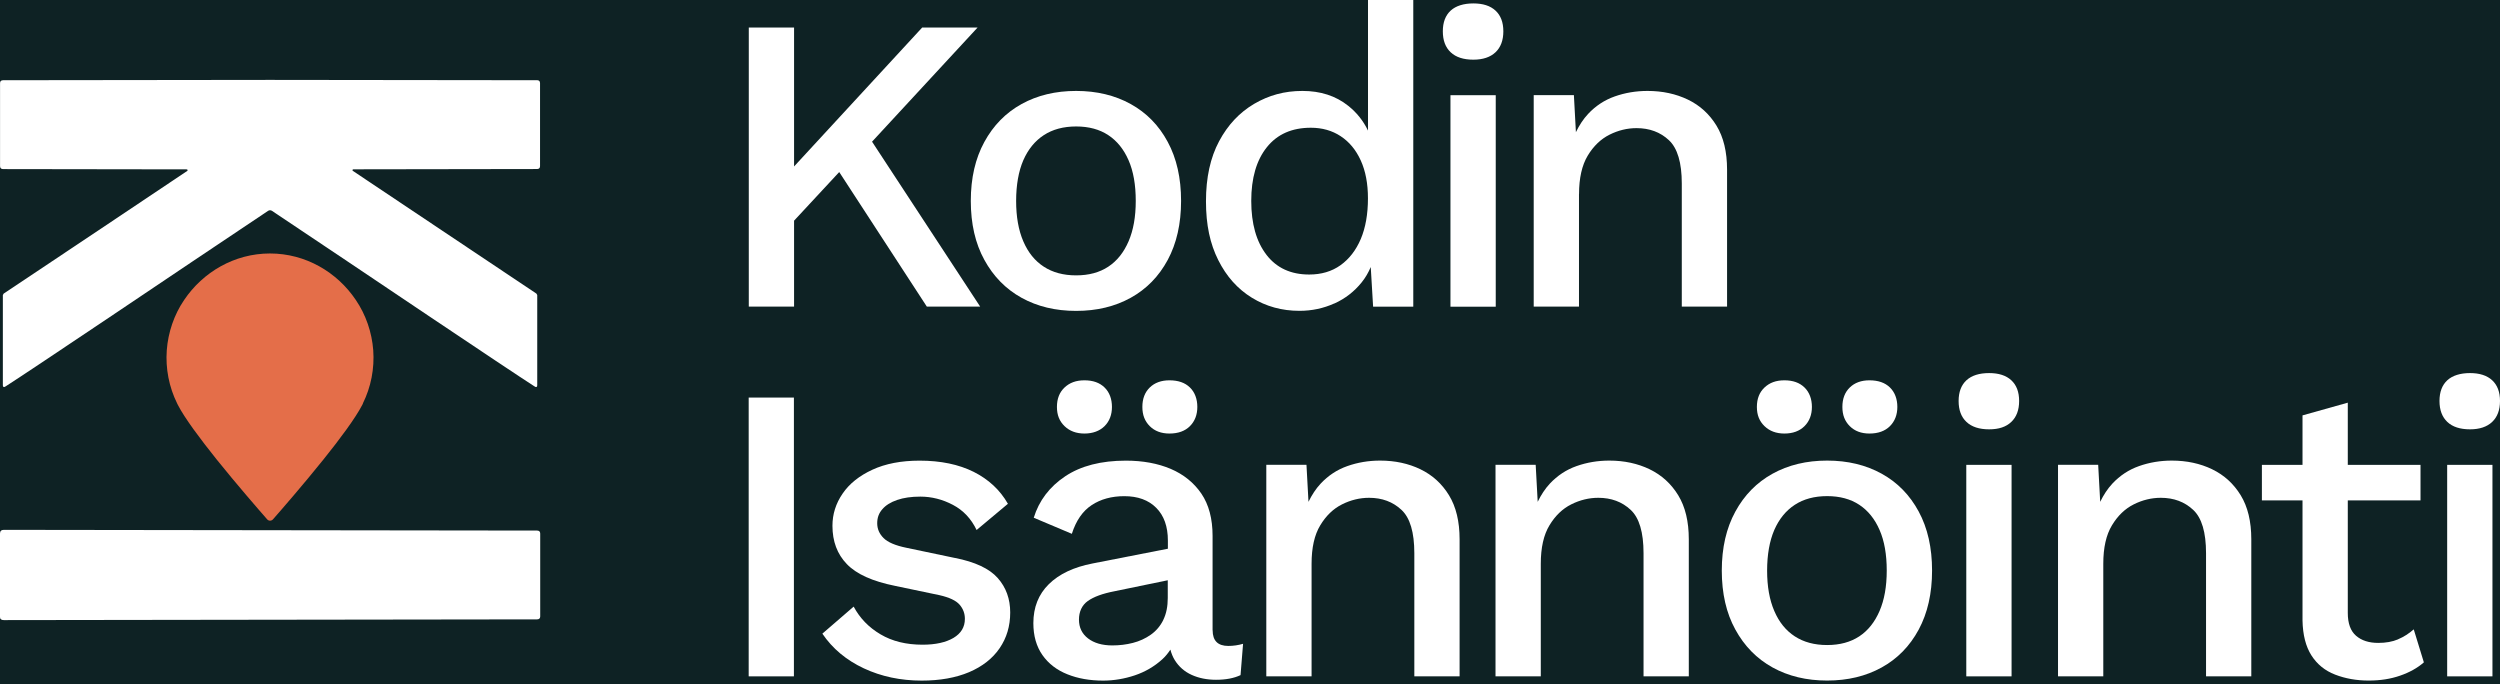
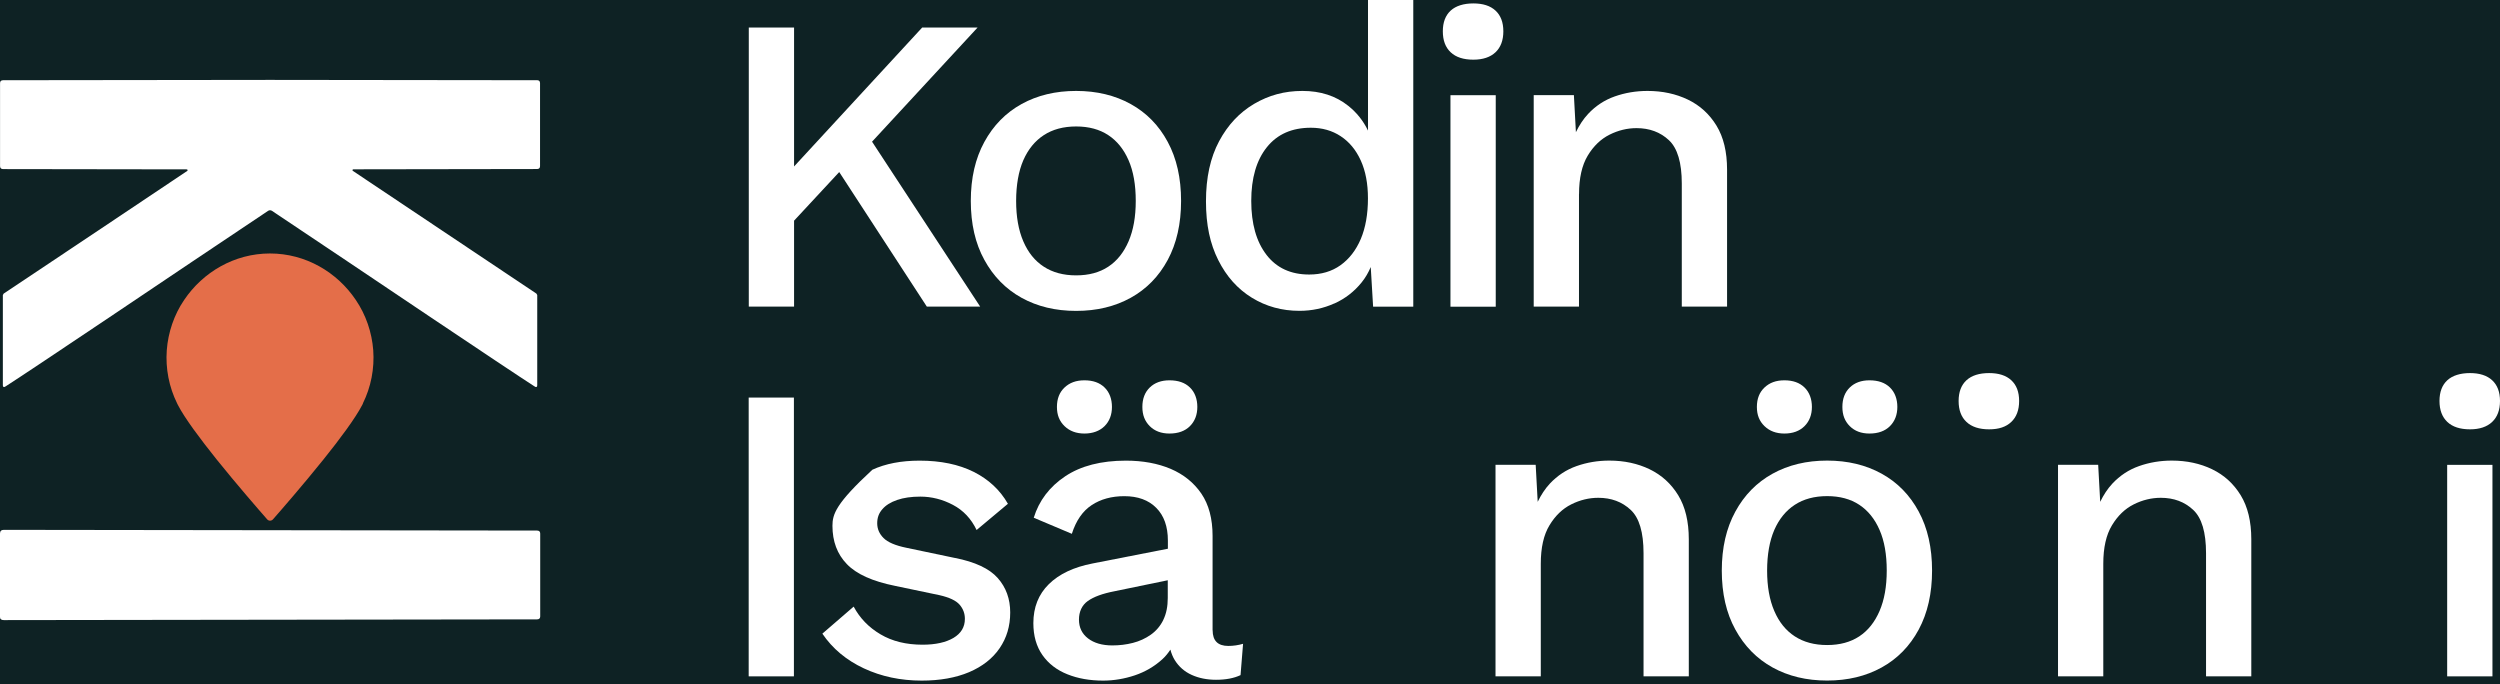
<svg xmlns="http://www.w3.org/2000/svg" width="190" height="52" viewBox="0 0 190 52" fill="none">
  <rect width="190" height="52" fill="#F5F5F5" />
  <g id="Desktop - Etusivu" clip-path="url(#clip0_4063_1508)">
    <rect width="1440" height="3154.73" transform="translate(-80 -2839)" fill="white" />
    <g id="Desktop / Footer">
      <g id="Footer">
        <rect width="1440" height="330.726" transform="translate(-80 -64)" fill="#0E2224" />
        <g id="Frame 4">
          <g id="Layer_1">
            <g id="Group">
              <path id="Vector" d="M27.587 30.662C27.57 30.701 27.549 30.735 27.532 30.773C27.02 31.765 25.845 33.349 24.593 34.908C23.073 36.802 21.349 38.787 20.744 39.472C20.625 39.604 20.421 39.604 20.306 39.472C19.705 38.787 17.977 36.802 16.456 34.908C15.209 33.349 14.029 31.77 13.518 30.773C13.501 30.735 13.48 30.701 13.463 30.662C12.846 29.415 12.573 28.005 12.675 26.617C12.777 25.263 13.229 23.922 13.995 22.798C15.413 20.69 17.81 19.264 20.518 19.264C23.227 19.264 25.624 20.686 27.042 22.798C27.808 23.922 28.264 25.263 28.366 26.617C28.468 28.005 28.196 29.415 27.578 30.662" fill="#E46E49" />
              <path id="Vector_2" d="M0 40.549C0 40.362 0.098 40.268 0.294 40.268L40.817 40.323C40.975 40.323 41.056 40.4 41.056 40.549V46.847C41.056 46.996 40.975 47.072 40.817 47.072L0.294 47.128C0.098 47.128 0 47.051 0 46.902L0 40.549Z" fill="white" />
              <path id="Vector_3" d="M40.817 6.097L20.545 6.072H20.511L0.238 6.097C0.076 6.097 0.004 6.174 0.004 6.323V12.625C0.004 12.77 0.076 12.851 0.238 12.851L14.192 12.872C14.255 12.872 14.285 12.957 14.23 12.991L7.477 17.509L0.276 22.316C0.264 22.35 0.238 22.393 0.217 22.427V29.282C0.217 29.419 0.289 29.423 0.353 29.406C0.4 29.384 0.447 29.351 0.447 29.351C2.29 28.18 14.634 19.868 14.634 19.868L20.378 16.023C20.421 15.993 20.472 15.98 20.523 15.98C20.574 15.98 20.621 15.993 20.668 16.023L26.412 19.868C26.412 19.868 38.756 28.175 40.6 29.351C40.6 29.351 40.642 29.384 40.694 29.406C40.757 29.427 40.83 29.419 40.83 29.282V22.427C40.813 22.393 40.787 22.35 40.77 22.316L33.574 17.505L26.817 12.987C26.761 12.953 26.791 12.868 26.855 12.868L40.809 12.846C40.97 12.846 41.043 12.77 41.043 12.621V6.319C41.043 6.174 40.97 6.093 40.809 6.093" fill="white" />
              <path id="Vector_4" d="M60.349 16.772L63.781 13.076L70.44 23.304H74.494L66.276 10.768L74.298 2.091H70.087L60.349 12.651V2.091H56.908V23.304H60.349V16.772Z" fill="white" />
              <path id="Vector_5" d="M85.934 22.632C87.134 21.967 88.071 21.009 88.748 19.753C89.421 18.501 89.762 17.007 89.762 15.27C89.762 13.532 89.425 12.038 88.748 10.786C88.075 9.53 87.134 8.572 85.934 7.907C84.733 7.243 83.349 6.911 81.786 6.911C80.224 6.911 78.84 7.243 77.639 7.907C76.438 8.572 75.497 9.53 74.812 10.786C74.126 12.038 73.781 13.532 73.781 15.27C73.781 17.007 74.122 18.501 74.812 19.753C75.497 21.005 76.438 21.967 77.639 22.632C78.84 23.296 80.219 23.628 81.786 23.628C83.353 23.628 84.733 23.296 85.934 22.632ZM77.771 18.34C77.405 17.492 77.226 16.47 77.226 15.27C77.226 14.069 77.409 13.021 77.771 12.182C78.137 11.348 78.657 10.709 79.329 10.271C80.002 9.832 80.824 9.611 81.786 9.611C82.749 9.611 83.566 9.832 84.23 10.271C84.895 10.709 85.41 11.348 85.772 12.182C86.138 13.017 86.317 14.047 86.317 15.27C86.317 16.491 86.134 17.492 85.772 18.34C85.406 19.187 84.895 19.83 84.23 20.268C83.566 20.707 82.753 20.928 81.786 20.928C80.82 20.928 80.002 20.707 79.329 20.268C78.652 19.83 78.133 19.187 77.771 18.34Z" fill="white" />
              <path id="Vector_6" d="M101.414 23.066C102.24 22.691 102.93 22.154 103.487 21.46C103.773 21.107 103.998 20.715 104.177 20.294L104.356 23.308H107.409V0H103.968V9.925C103.615 9.189 103.113 8.554 102.457 8.035C101.516 7.285 100.358 6.911 98.987 6.911C97.615 6.911 96.436 7.239 95.32 7.89C94.205 8.546 93.315 9.491 92.651 10.735C91.986 11.978 91.654 13.498 91.654 15.299C91.654 17.1 91.965 18.527 92.587 19.766C93.209 21.009 94.06 21.963 95.142 22.627C96.223 23.291 97.428 23.623 98.757 23.623C99.698 23.623 100.583 23.436 101.409 23.061M96.253 19.366C95.482 18.369 95.095 17.002 95.095 15.269C95.095 13.536 95.491 12.174 96.283 11.186C97.075 10.198 98.19 9.708 99.625 9.708C100.481 9.708 101.239 9.921 101.891 10.351C102.546 10.781 103.053 11.394 103.419 12.199C103.785 13.004 103.964 13.962 103.964 15.078C103.964 16.278 103.781 17.305 103.419 18.165C103.053 19.021 102.538 19.685 101.878 20.157C101.214 20.63 100.422 20.864 99.498 20.864C98.105 20.864 97.024 20.366 96.253 19.37" fill="white" />
              <path id="Vector_7" d="M111.972 4.535C112.7 4.535 113.262 4.347 113.658 3.973C114.054 3.598 114.254 3.066 114.254 2.38C114.254 1.695 114.054 1.171 113.658 0.805C113.262 0.438 112.7 0.26 111.972 0.26C111.244 0.26 110.647 0.443 110.251 0.805C109.855 1.171 109.655 1.695 109.655 2.38C109.655 3.066 109.851 3.598 110.251 3.973C110.647 4.347 111.222 4.535 111.972 4.535Z" fill="white" />
              <path id="Vector_8" d="M113.676 7.235H110.235V23.309H113.676V7.235Z" fill="white" />
              <path id="Vector_9" d="M120.007 14.754C120.007 13.532 120.229 12.557 120.667 11.829C121.106 11.101 121.659 10.569 122.324 10.236C122.988 9.904 123.673 9.738 124.38 9.738C125.364 9.738 126.186 10.045 126.837 10.654C127.489 11.263 127.816 12.361 127.816 13.95V23.304H131.257V12.889C131.257 11.54 130.989 10.424 130.452 9.547C129.916 8.67 129.192 8.01 128.281 7.571C127.369 7.132 126.347 6.911 125.211 6.911C124.333 6.911 123.503 7.052 122.72 7.328C121.936 7.605 121.263 8.052 120.693 8.661C120.327 9.053 120.024 9.521 119.769 10.045L119.616 7.23H116.562V23.304H120.003V14.754H120.007Z" fill="white" />
-               <path id="Vector_10" d="M72.552 42.401L68.886 41.631C68.052 41.46 67.472 41.213 67.149 40.89C66.829 40.57 66.668 40.196 66.668 39.766C66.668 39.336 66.795 39.003 67.055 38.705C67.311 38.403 67.685 38.169 68.179 37.998C68.673 37.828 69.261 37.743 69.946 37.743C70.802 37.743 71.628 37.952 72.42 38.369C73.212 38.786 73.813 39.425 74.221 40.281L76.602 38.288C76.001 37.236 75.133 36.432 74 35.861C72.863 35.295 71.492 35.009 69.887 35.009C68.494 35.009 67.298 35.239 66.301 35.699C65.305 36.159 64.547 36.764 64.036 37.517C63.521 38.267 63.266 39.08 63.266 39.962C63.266 41.141 63.627 42.112 64.36 42.87C65.088 43.632 66.31 44.181 68.026 44.526L71.403 45.233C72.152 45.403 72.663 45.646 72.931 45.957C73.199 46.268 73.331 46.625 73.331 47.034C73.331 47.656 73.042 48.137 72.463 48.482C71.884 48.822 71.1 48.997 70.117 48.997C68.873 48.997 67.809 48.737 66.919 48.209C66.029 47.685 65.348 46.983 64.879 46.102L62.499 48.158C63.27 49.295 64.322 50.172 65.65 50.794C66.978 51.416 68.448 51.726 70.053 51.726C71.445 51.726 72.646 51.509 73.655 51.083C74.66 50.653 75.435 50.049 75.971 49.265C76.508 48.482 76.776 47.579 76.776 46.549C76.776 45.518 76.461 44.645 75.827 43.93C75.196 43.215 74.106 42.704 72.565 42.401" fill="white" />
+               <path id="Vector_10" d="M72.552 42.401L68.886 41.631C68.052 41.46 67.472 41.213 67.149 40.89C66.829 40.57 66.668 40.196 66.668 39.766C66.668 39.336 66.795 39.003 67.055 38.705C67.311 38.403 67.685 38.169 68.179 37.998C68.673 37.828 69.261 37.743 69.946 37.743C70.802 37.743 71.628 37.952 72.42 38.369C73.212 38.786 73.813 39.425 74.221 40.281L76.602 38.288C76.001 37.236 75.133 36.432 74 35.861C72.863 35.295 71.492 35.009 69.887 35.009C68.494 35.009 67.298 35.239 66.301 35.699C63.521 38.267 63.266 39.08 63.266 39.962C63.266 41.141 63.627 42.112 64.36 42.87C65.088 43.632 66.31 44.181 68.026 44.526L71.403 45.233C72.152 45.403 72.663 45.646 72.931 45.957C73.199 46.268 73.331 46.625 73.331 47.034C73.331 47.656 73.042 48.137 72.463 48.482C71.884 48.822 71.1 48.997 70.117 48.997C68.873 48.997 67.809 48.737 66.919 48.209C66.029 47.685 65.348 46.983 64.879 46.102L62.499 48.158C63.27 49.295 64.322 50.172 65.65 50.794C66.978 51.416 68.448 51.726 70.053 51.726C71.445 51.726 72.646 51.509 73.655 51.083C74.66 50.653 75.435 50.049 75.971 49.265C76.508 48.482 76.776 47.579 76.776 46.549C76.776 45.518 76.461 44.645 75.827 43.93C75.196 43.215 74.106 42.704 72.565 42.401" fill="white" />
              <path id="Vector_11" d="M92.156 47.898V40.732C92.156 39.425 91.871 38.352 91.305 37.517C90.734 36.683 89.959 36.057 88.976 35.635C87.988 35.218 86.855 35.009 85.569 35.009C83.683 35.009 82.146 35.405 80.958 36.197C79.77 36.989 78.969 38.041 78.565 39.348L81.46 40.57C81.78 39.566 82.287 38.833 82.972 38.386C83.657 37.935 84.484 37.709 85.446 37.709C86.476 37.709 87.285 38.003 87.873 38.595C88.461 39.182 88.759 40.013 88.759 41.086V41.703L83.036 42.823C81.601 43.1 80.49 43.628 79.71 44.398C78.927 45.169 78.535 46.157 78.535 47.358C78.535 48.32 78.765 49.129 79.225 49.785C79.685 50.44 80.319 50.926 81.12 51.245C81.924 51.569 82.827 51.726 83.836 51.726C84.65 51.726 85.454 51.59 86.246 51.326C87.038 51.058 87.737 50.649 88.337 50.104C88.58 49.883 88.776 49.636 88.95 49.372C89.027 49.666 89.138 49.934 89.282 50.168C89.593 50.67 90.023 51.045 90.568 51.292C91.113 51.539 91.731 51.663 92.416 51.663C93.166 51.663 93.787 51.543 94.281 51.309L94.473 48.929C94.107 49.035 93.732 49.091 93.349 49.091C92.557 49.091 92.161 48.695 92.161 47.903M88.414 47.111C88.188 47.571 87.873 47.945 87.464 48.235C87.055 48.524 86.6 48.733 86.097 48.861C85.595 48.989 85.076 49.052 84.539 49.052C83.768 49.052 83.151 48.873 82.691 48.52C82.231 48.167 82.001 47.69 82.001 47.089C82.001 46.489 82.227 45.995 82.674 45.676C83.125 45.356 83.798 45.109 84.701 44.935L88.75 44.1V45.446C88.75 46.089 88.639 46.642 88.414 47.102" fill="white" />
              <path id="Vector_12" d="M80.906 29.449C80.519 29.815 80.327 30.305 80.327 30.926C80.327 31.548 80.519 32.012 80.906 32.387C81.294 32.761 81.796 32.949 82.418 32.949C83.04 32.949 83.567 32.761 83.947 32.387C84.321 32.012 84.508 31.522 84.508 30.926C84.508 30.33 84.321 29.811 83.947 29.449C83.572 29.082 83.061 28.904 82.418 28.904C81.775 28.904 81.294 29.087 80.906 29.449Z" fill="white" />
              <path id="Vector_13" d="M87.382 29.449C87.008 29.815 86.82 30.305 86.82 30.926C86.82 31.548 87.008 32.012 87.382 32.387C87.757 32.761 88.255 32.949 88.877 32.949C89.541 32.949 90.061 32.761 90.435 32.387C90.81 32.012 90.997 31.522 90.997 30.926C90.997 30.33 90.81 29.811 90.435 29.449C90.061 29.082 89.541 28.904 88.877 28.904C88.255 28.904 87.757 29.087 87.382 29.449Z" fill="white" />
-               <path id="Vector_14" d="M107.957 35.665C107.046 35.227 106.024 35.005 104.887 35.005C104.01 35.005 103.18 35.146 102.396 35.423C101.613 35.699 100.94 36.147 100.37 36.755C100.003 37.147 99.701 37.615 99.445 38.139L99.292 35.325H96.239V51.399H99.68V42.849C99.68 41.627 99.897 40.651 100.34 39.923C100.778 39.195 101.332 38.663 101.996 38.331C102.66 37.999 103.346 37.833 104.053 37.833C105.036 37.833 105.858 38.139 106.51 38.748C107.165 39.357 107.489 40.456 107.489 42.044V51.399H110.929V40.984C110.929 39.634 110.661 38.518 110.125 37.641C109.588 36.764 108.864 36.104 107.953 35.665" fill="white" />
              <path id="Vector_15" d="M125.377 35.665C124.466 35.227 123.444 35.005 122.307 35.005C121.43 35.005 120.6 35.146 119.816 35.423C119.033 35.699 118.36 36.147 117.789 36.755C117.423 37.147 117.121 37.615 116.865 38.139L116.712 35.325H113.659V51.399H117.1V42.849C117.1 41.627 117.317 40.651 117.76 39.923C118.198 39.195 118.752 38.663 119.416 38.331C120.08 37.999 120.766 37.833 121.473 37.833C122.456 37.833 123.278 38.139 123.93 38.748C124.585 39.357 124.909 40.456 124.909 42.044V51.399H128.349V40.984C128.349 39.634 128.081 38.518 127.545 37.641C127.008 36.764 126.284 36.104 125.373 35.665" fill="white" />
              <path id="Vector_16" d="M135.614 32.949C136.257 32.949 136.764 32.761 137.143 32.387C137.517 32.012 137.705 31.522 137.705 30.926C137.705 30.33 137.517 29.811 137.143 29.449C136.768 29.082 136.257 28.904 135.614 28.904C134.971 28.904 134.49 29.087 134.103 29.449C133.715 29.815 133.523 30.305 133.523 30.926C133.523 31.548 133.715 32.012 134.103 32.387C134.49 32.761 134.992 32.949 135.614 32.949Z" fill="white" />
              <path id="Vector_17" d="M143.009 36.002C141.808 35.337 140.424 35.005 138.862 35.005C137.299 35.005 135.915 35.337 134.714 36.002C133.513 36.666 132.572 37.624 131.887 38.88C131.201 40.132 130.856 41.627 130.856 43.364C130.856 45.101 131.197 46.596 131.887 47.847C132.572 49.099 133.513 50.062 134.714 50.726C135.915 51.39 137.295 51.722 138.862 51.722C140.428 51.722 141.808 51.39 143.009 50.726C144.21 50.062 145.146 49.104 145.823 47.847C146.496 46.596 146.837 45.101 146.837 43.364C146.837 41.627 146.5 40.132 145.823 38.88C145.146 37.624 144.21 36.666 143.009 36.002ZM142.847 46.434C142.481 47.281 141.97 47.924 141.306 48.363C140.641 48.801 139.828 49.023 138.862 49.023C137.895 49.023 137.077 48.801 136.405 48.363C135.728 47.924 135.208 47.281 134.846 46.434C134.48 45.587 134.301 44.565 134.301 43.364C134.301 42.163 134.484 41.116 134.846 40.277C135.212 39.442 135.732 38.803 136.405 38.365C137.077 37.926 137.899 37.705 138.862 37.705C139.824 37.705 140.641 37.926 141.306 38.365C141.97 38.803 142.485 39.442 142.847 40.277C143.213 41.111 143.392 42.142 143.392 43.364C143.392 44.586 143.209 45.587 142.847 46.434Z" fill="white" />
              <path id="Vector_18" d="M142.077 32.949C142.741 32.949 143.261 32.761 143.636 32.387C144.01 32.012 144.198 31.522 144.198 30.926C144.198 30.33 144.01 29.811 143.636 29.449C143.261 29.082 142.741 28.904 142.077 28.904C141.455 28.904 140.957 29.087 140.583 29.449C140.208 29.815 140.021 30.305 140.021 30.926C140.021 31.548 140.208 32.012 140.583 32.387C140.957 32.761 141.455 32.949 142.077 32.949Z" fill="white" />
-               <path id="Vector_19" d="M152.879 35.329H149.438V51.403H152.879V35.329Z" fill="white" />
              <path id="Vector_20" d="M151.172 28.354C150.422 28.354 149.848 28.537 149.452 28.899C149.056 29.265 148.855 29.789 148.855 30.475C148.855 31.16 149.051 31.692 149.452 32.067C149.848 32.442 150.422 32.629 151.172 32.629C151.921 32.629 152.462 32.442 152.858 32.067C153.254 31.692 153.454 31.16 153.454 30.475C153.454 29.789 153.254 29.265 152.858 28.899C152.462 28.533 151.9 28.354 151.172 28.354Z" fill="white" />
              <path id="Vector_21" d="M168.127 35.665C167.216 35.227 166.194 35.005 165.057 35.005C164.18 35.005 163.35 35.146 162.566 35.423C161.783 35.699 161.11 36.147 160.539 36.755C160.173 37.147 159.871 37.615 159.615 38.139L159.462 35.325H156.409V51.399H159.85V42.849C159.85 41.627 160.067 40.651 160.51 39.923C160.948 39.195 161.502 38.663 162.166 38.331C162.83 37.999 163.516 37.833 164.223 37.833C165.206 37.833 166.028 38.139 166.68 38.748C167.335 39.357 167.659 40.456 167.659 42.044V51.399H171.099V40.984C171.099 39.634 170.831 38.518 170.295 37.641C169.758 36.764 169.034 36.104 168.123 35.665" fill="white" />
-               <path id="Vector_22" d="M182.256 48.589C181.825 48.772 181.323 48.861 180.744 48.861C180.037 48.861 179.475 48.678 179.058 48.316C178.64 47.954 178.432 47.375 178.432 46.579V38.029H183.959V35.329H178.432V30.603L174.991 31.569V35.329H171.904V38.029H174.991V47.158C175.013 48.252 175.238 49.134 175.668 49.811C176.098 50.483 176.695 50.973 177.47 51.271C178.24 51.569 179.088 51.722 180.007 51.722C180.927 51.722 181.685 51.599 182.4 51.352C183.116 51.105 183.725 50.769 184.214 50.339L183.444 47.831C183.077 48.154 182.681 48.406 182.256 48.584" fill="white" />
              <path id="Vector_23" d="M187.718 32.629C188.446 32.629 189.008 32.442 189.404 32.067C189.8 31.692 190 31.16 190 30.475C190 29.789 189.8 29.265 189.404 28.899C189.008 28.533 188.446 28.354 187.718 28.354C186.99 28.354 186.393 28.537 185.997 28.899C185.601 29.265 185.401 29.789 185.401 30.475C185.401 31.16 185.601 31.692 185.997 32.067C186.393 32.442 186.968 32.629 187.718 32.629Z" fill="white" />
              <path id="Vector_24" d="M189.426 35.329H185.985V51.403H189.426V35.329Z" fill="white" />
              <path id="Vector_25" d="M60.337 30.215H56.9V51.403H60.337V30.215Z" fill="white" />
            </g>
          </g>
        </g>
      </g>
    </g>
  </g>
  <defs>
    <clipPath id="clip0_4063_1508">
      <rect width="1440" height="3154.73" fill="white" transform="translate(-80 -2839)" />
    </clipPath>
  </defs>
</svg>